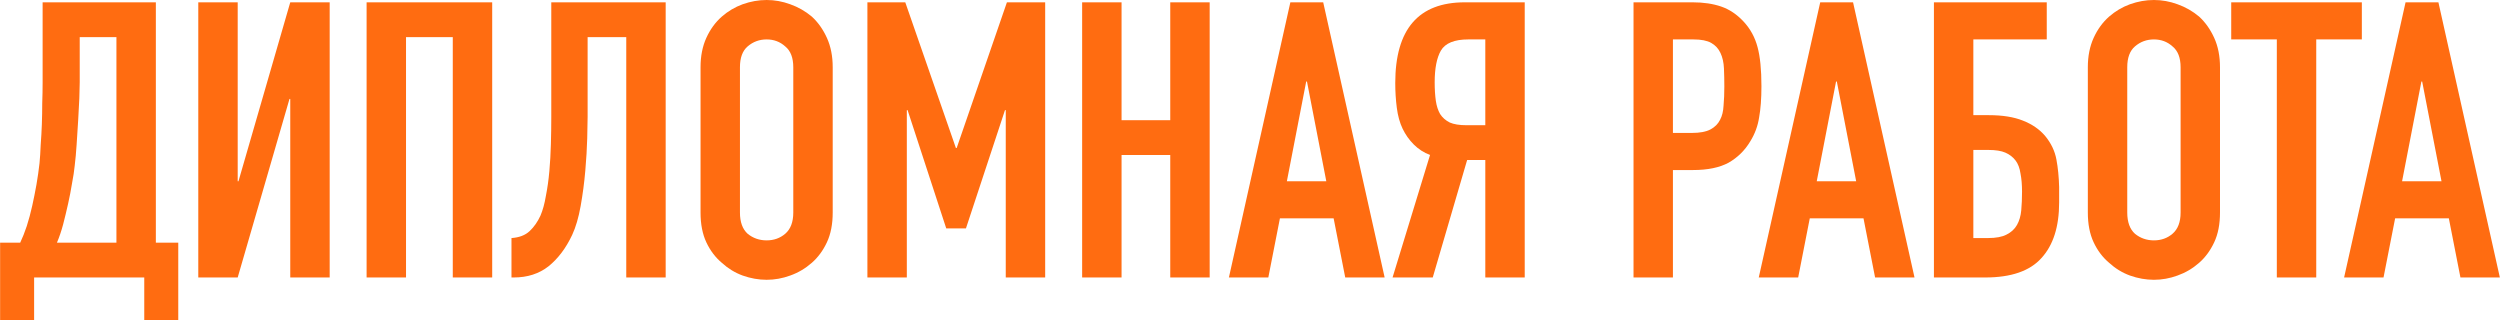
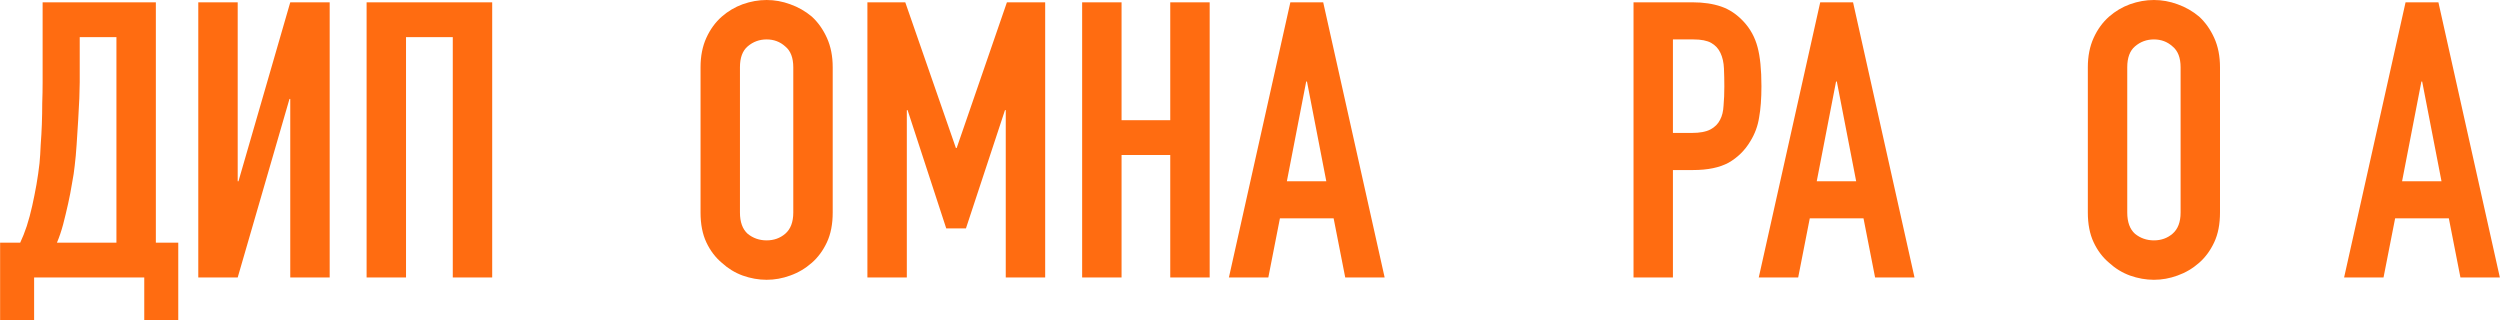
<svg xmlns="http://www.w3.org/2000/svg" viewBox="0 0 388.00 49.67" data-guides="{&quot;vertical&quot;:[],&quot;horizontal&quot;:[]}">
  <path fill="#ff6c11" stroke="none" fill-opacity="1" stroke-width="1" stroke-opacity="1" id="tSvg6f6241168e" title="Path 1" d="M5.295 43.064C5.295 45.263 5.295 47.462 5.295 49.661C3.536 49.661 1.777 49.661 0.017 49.661C0.017 45.663 0.017 41.664 0.017 37.666C1.057 37.666 2.096 37.666 3.136 37.666C3.496 36.906 3.836 36.047 4.156 35.087C4.476 34.087 4.755 33.047 4.995 31.968C5.235 30.888 5.455 29.789 5.655 28.669C5.855 27.51 6.015 26.39 6.135 25.311C6.215 24.471 6.275 23.531 6.315 22.491C6.395 21.452 6.455 20.392 6.495 19.313C6.535 18.193 6.555 17.094 6.555 16.014C6.595 14.894 6.615 13.835 6.615 12.835C6.615 8.677 6.615 4.518 6.615 0.36C12.473 0.36 18.33 0.36 24.188 0.36C24.188 12.795 24.188 25.23 24.188 37.666C25.348 37.666 26.507 37.666 27.667 37.666C27.667 41.664 27.667 45.663 27.667 49.661C25.907 49.661 24.148 49.661 22.389 49.661C22.389 47.462 22.389 45.263 22.389 43.064C16.691 43.064 10.993 43.064 5.295 43.064ZM12.373 5.758C12.373 8.097 12.373 10.436 12.373 12.775C12.373 13.335 12.353 14.155 12.313 15.234C12.273 16.274 12.213 17.413 12.133 18.653C12.053 19.892 11.973 21.152 11.893 22.431C11.813 23.671 11.713 24.771 11.593 25.73C11.513 26.53 11.373 27.45 11.173 28.489C11.013 29.489 10.813 30.528 10.573 31.608C10.333 32.688 10.073 33.767 9.793 34.847C9.514 35.886 9.194 36.826 8.834 37.666C11.913 37.666 14.992 37.666 18.07 37.666C18.07 27.03 18.07 16.394 18.07 5.758C16.171 5.758 14.272 5.758 12.373 5.758Z" />
  <path fill="#ff6c11" stroke="none" fill-opacity="1" stroke-width="1" stroke-opacity="1" id="tSvg3af6a1665f" title="Path 2" d="M45.048 43.064C45.048 33.827 45.048 24.591 45.048 15.354C45.008 15.354 44.968 15.354 44.928 15.354C42.249 24.591 39.57 33.827 36.891 43.064C34.852 43.064 32.813 43.064 30.773 43.064C30.773 28.829 30.773 14.595 30.773 0.36C32.813 0.36 34.852 0.36 36.891 0.36C36.891 9.616 36.891 18.873 36.891 28.129C36.931 28.129 36.971 28.129 37.011 28.129C39.69 18.873 42.369 9.616 45.048 0.36C47.087 0.36 49.127 0.36 51.166 0.36C51.166 14.595 51.166 28.829 51.166 43.064C49.127 43.064 47.087 43.064 45.048 43.064Z" />
  <path fill="#ff6c11" stroke="none" fill-opacity="1" stroke-width="1" stroke-opacity="1" id="tSvg232a4a4822" title="Path 3" d="M56.896 43.064C56.896 28.829 56.896 14.595 56.896 0.36C63.394 0.36 69.891 0.36 76.389 0.36C76.389 14.595 76.389 28.829 76.389 43.064C74.35 43.064 72.311 43.064 70.271 43.064C70.271 30.628 70.271 18.193 70.271 5.758C67.852 5.758 65.433 5.758 63.014 5.758C63.014 18.193 63.014 30.628 63.014 43.064C60.975 43.064 58.936 43.064 56.896 43.064Z" />
-   <path fill="#ff6c11" stroke="none" fill-opacity="1" stroke-width="1" stroke-opacity="1" id="tSvg83003d119e" title="Path 4" d="M91.198 5.758C91.198 9.896 91.198 14.035 91.198 18.173C91.198 18.813 91.177 19.913 91.137 21.472C91.097 22.991 90.997 24.671 90.838 26.51C90.678 28.349 90.438 30.169 90.118 31.968C89.798 33.767 89.358 35.267 88.798 36.466C87.839 38.505 86.619 40.125 85.14 41.324C83.66 42.484 81.861 43.064 79.742 43.064C79.622 43.064 79.502 43.064 79.382 43.064C79.382 41.025 79.382 38.985 79.382 36.946C80.581 36.866 81.521 36.506 82.201 35.866C82.88 35.227 83.44 34.427 83.88 33.467C84.24 32.628 84.52 31.608 84.72 30.409C84.96 29.209 85.14 27.929 85.26 26.57C85.38 25.21 85.46 23.811 85.499 22.372C85.54 20.932 85.559 19.553 85.559 18.233C85.559 12.275 85.559 6.318 85.559 0.36C91.477 0.36 97.395 0.36 103.313 0.36C103.313 14.595 103.313 28.829 103.313 43.064C101.274 43.064 99.234 43.064 97.195 43.064C97.195 30.628 97.195 18.193 97.195 5.758C95.196 5.758 93.197 5.758 91.198 5.758Z" />
  <path fill="#ff6c11" stroke="none" fill-opacity="1" stroke-width="1" stroke-opacity="1" id="tSvg853252f9a9" title="Path 5" d="M108.724 10.436C108.724 8.717 109.024 7.197 109.623 5.878C110.223 4.558 111.023 3.459 112.023 2.579C112.982 1.739 114.062 1.1 115.261 0.66C116.501 0.22 117.74 0 118.98 0C120.219 0 121.439 0.22 122.639 0.66C123.878 1.1 124.998 1.739 125.997 2.579C126.957 3.459 127.737 4.558 128.336 5.878C128.936 7.197 129.236 8.717 129.236 10.436C129.236 17.953 129.236 25.47 129.236 32.988C129.236 34.787 128.936 36.326 128.336 37.606C127.737 38.885 126.957 39.945 125.997 40.785C124.998 41.664 123.878 42.324 122.639 42.764C121.439 43.204 120.219 43.423 118.98 43.423C117.74 43.423 116.501 43.204 115.261 42.764C114.062 42.324 112.982 41.664 112.023 40.785C111.023 39.945 110.223 38.885 109.623 37.606C109.024 36.326 108.724 34.787 108.724 32.988C108.724 25.47 108.724 17.953 108.724 10.436ZM114.841 32.988C114.841 34.467 115.242 35.567 116.041 36.286C116.881 36.966 117.861 37.306 118.98 37.306C120.1 37.306 121.059 36.966 121.859 36.286C122.699 35.567 123.118 34.467 123.118 32.988C123.118 25.47 123.118 17.953 123.118 10.436C123.118 8.957 122.699 7.877 121.859 7.197C121.059 6.478 120.1 6.118 118.98 6.118C117.861 6.118 116.881 6.478 116.041 7.197C115.242 7.877 114.841 8.957 114.841 10.436C114.841 17.953 114.841 25.47 114.841 32.988Z" />
  <path fill="#ff6c11" stroke="none" fill-opacity="1" stroke-width="1" stroke-opacity="1" id="tSvg12441b02e6a" title="Path 6" d="M134.621 43.064C134.621 28.829 134.621 14.595 134.621 0.36C136.58 0.36 138.54 0.36 140.499 0.36C143.118 7.897 145.737 15.434 148.356 22.971C148.396 22.971 148.436 22.971 148.476 22.971C151.075 15.434 153.674 7.897 156.273 0.36C158.252 0.36 160.231 0.36 162.211 0.36C162.211 14.595 162.211 28.829 162.211 43.064C160.171 43.064 158.132 43.064 156.093 43.064C156.093 34.407 156.093 25.75 156.093 17.094C156.053 17.094 156.013 17.094 155.973 17.094C153.954 23.211 151.935 29.329 149.915 35.447C148.896 35.447 147.876 35.447 146.856 35.447C144.857 29.329 142.858 23.211 140.859 17.094C140.819 17.094 140.779 17.094 140.739 17.094C140.739 25.75 140.739 34.407 140.739 43.064C138.699 43.064 136.66 43.064 134.621 43.064Z" />
  <path fill="#ff6c11" stroke="none" fill-opacity="1" stroke-width="1" stroke-opacity="1" id="tSvg17f2df54a0b" title="Path 7" d="M167.948 43.064C167.948 28.829 167.948 14.595 167.948 0.36C169.988 0.36 172.027 0.36 174.066 0.36C174.066 6.458 174.066 12.555 174.066 18.653C176.585 18.653 179.104 18.653 181.623 18.653C181.623 12.555 181.623 6.458 181.623 0.36C183.662 0.36 185.702 0.36 187.741 0.36C187.741 14.595 187.741 28.829 187.741 43.064C185.702 43.064 183.662 43.064 181.623 43.064C181.623 36.726 181.623 30.389 181.623 24.051C179.104 24.051 176.585 24.051 174.066 24.051C174.066 30.389 174.066 36.726 174.066 43.064C172.027 43.064 169.988 43.064 167.948 43.064Z" />
  <path fill="#ff6c11" stroke="none" fill-opacity="1" stroke-width="1" stroke-opacity="1" id="tSvg6212b0ff63" title="Path 8" d="M205.841 28.129C204.841 22.971 203.842 17.813 202.842 12.655C202.802 12.655 202.762 12.655 202.722 12.655C201.722 17.813 200.723 22.971 199.723 28.129C201.762 28.129 203.802 28.129 205.841 28.129ZM190.726 43.064C193.905 28.829 197.084 14.595 200.263 0.36C201.962 0.36 203.662 0.36 205.361 0.36C208.54 14.595 211.719 28.829 214.897 43.064C212.858 43.064 210.819 43.064 208.78 43.064C208.18 40.005 207.58 36.946 206.98 33.887C204.201 33.887 201.423 33.887 198.643 33.887C198.044 36.946 197.444 40.005 196.844 43.064C194.805 43.064 192.766 43.064 190.726 43.064Z" />
-   <path fill="#ff6c11" stroke="none" fill-opacity="1" stroke-width="1" stroke-opacity="1" id="tSvg1248de90b60" title="Path 9" d="M227.88 6.118C225.721 6.118 224.302 6.697 223.622 7.857C222.982 8.977 222.662 10.616 222.662 12.775C222.662 13.855 222.722 14.814 222.842 15.654C222.962 16.454 223.182 17.134 223.502 17.693C223.862 18.253 224.362 18.693 225.001 19.013C225.641 19.293 226.501 19.433 227.58 19.433C228.56 19.433 229.54 19.433 230.519 19.433C230.519 14.994 230.519 10.556 230.519 6.118C229.639 6.118 228.76 6.118 227.88 6.118ZM230.519 43.064C230.519 36.986 230.519 30.908 230.519 24.831C229.58 24.831 228.64 24.831 227.7 24.831C225.921 30.908 224.142 36.986 222.362 43.064C220.283 43.064 218.204 43.064 216.125 43.064C218.064 36.726 220.003 30.389 221.942 24.051C220.983 23.691 220.143 23.151 219.423 22.431C218.703 21.712 218.124 20.892 217.684 19.973C217.244 19.053 216.944 17.973 216.785 16.734C216.624 15.494 216.544 14.215 216.544 12.895C216.544 4.538 220.143 0.36 227.34 0.36C230.439 0.36 233.538 0.36 236.637 0.36C236.637 14.595 236.637 28.829 236.637 43.064C234.598 43.064 232.558 43.064 230.519 43.064Z" />
  <path fill="#ff6c11" stroke="none" fill-opacity="1" stroke-width="1" stroke-opacity="1" id="tSvg151ade12caf" title="Path 10" d="M253.523 43.064C253.523 28.829 253.523 14.595 253.523 0.36C256.581 0.36 259.64 0.36 262.698 0.36C264.377 0.36 265.856 0.58 267.137 1.02C268.416 1.459 269.575 2.239 270.615 3.359C271.654 4.478 272.373 5.798 272.773 7.317C273.173 8.797 273.375 10.816 273.375 13.375C273.375 15.294 273.255 16.914 273.013 18.233C272.813 19.553 272.353 20.792 271.634 21.952C270.795 23.351 269.675 24.451 268.276 25.251C266.877 26.01 265.036 26.39 262.758 26.39C261.718 26.39 260.678 26.39 259.638 26.39C259.638 31.948 259.638 37.506 259.638 43.064C257.599 43.064 255.561 43.064 253.523 43.064ZM259.638 6.118C259.638 10.956 259.638 15.794 259.638 20.632C260.618 20.632 261.598 20.632 262.578 20.632C263.817 20.632 264.776 20.452 265.456 20.092C266.135 19.733 266.638 19.233 266.957 18.593C267.277 17.993 267.457 17.253 267.497 16.374C267.577 15.494 267.617 14.514 267.617 13.435C267.617 12.435 267.597 11.496 267.557 10.616C267.517 9.696 267.337 8.897 267.017 8.217C266.698 7.537 266.216 7.017 265.576 6.657C264.936 6.298 264.017 6.118 262.818 6.118C261.758 6.118 260.698 6.118 259.638 6.118Z" />
  <path fill="#ff6c11" stroke="none" fill-opacity="1" stroke-width="1" stroke-opacity="1" id="tSvg6f8880b23e" title="Path 11" d="M288.077 28.129C287.077 22.971 286.076 17.813 285.076 12.655C285.036 12.655 284.996 12.655 284.956 12.655C283.957 17.813 282.958 22.971 281.959 28.129C283.998 28.129 286.037 28.129 288.077 28.129ZM272.96 43.064C276.14 28.829 279.319 14.595 282.498 0.36C284.197 0.36 285.896 0.36 287.594 0.36C290.774 14.595 293.953 28.829 297.132 43.064C295.093 43.064 293.054 43.064 291.014 43.064C290.415 40.005 289.815 36.946 289.216 33.887C286.436 33.887 283.657 33.887 280.877 33.887C280.277 36.946 279.678 40.005 279.078 43.064C277.039 43.064 275 43.064 272.96 43.064Z" />
-   <path fill="#ff6c11" stroke="none" fill-opacity="1" stroke-width="1" stroke-opacity="1" id="tSvg4c121691d6" title="Path 12" d="M300.145 0.36C305.982 0.36 311.82 0.36 317.657 0.36C317.657 2.279 317.657 4.198 317.657 6.118C313.859 6.118 310.061 6.118 306.263 6.118C306.263 10.036 306.263 13.955 306.263 17.873C307.062 17.873 307.862 17.873 308.661 17.873C310.78 17.873 312.541 18.153 313.94 18.713C315.379 19.273 316.538 20.072 317.417 21.112C318.336 22.232 318.918 23.451 319.158 24.771C319.398 26.05 319.538 27.47 319.578 29.029C319.578 29.829 319.578 30.628 319.578 31.428C319.578 35.187 318.659 38.066 316.818 40.065C315.019 42.064 312.121 43.064 308.122 43.064C305.463 43.064 302.804 43.064 300.145 43.064C300.145 28.829 300.145 14.595 300.145 0.36ZM306.263 23.271C306.263 27.829 306.263 32.388 306.263 36.946C307.022 36.946 307.782 36.946 308.541 36.946C309.78 36.946 310.74 36.766 311.419 36.406C312.141 36.047 312.681 35.547 313.04 34.907C313.4 34.267 313.62 33.507 313.7 32.628C313.78 31.748 313.82 30.788 313.82 29.749C313.82 28.669 313.74 27.73 313.58 26.93C313.46 26.09 313.2 25.41 312.801 24.891C312.401 24.371 311.881 23.971 311.239 23.691C310.6 23.411 309.72 23.271 308.601 23.271C307.822 23.271 307.042 23.271 306.263 23.271Z" />
  <path fill="#ff6c11" stroke="none" fill-opacity="1" stroke-width="1" stroke-opacity="1" id="tSvg12282442fd1" title="Path 13" d="M324.032 10.436C324.032 8.717 324.332 7.197 324.934 5.878C325.534 4.558 326.333 3.459 327.332 2.579C328.291 1.739 329.371 1.1 330.57 0.66C331.811 0.22 333.05 0 334.289 0C335.529 0 336.748 0.22 337.949 0.66C339.188 1.1 340.308 1.739 341.307 2.579C342.266 3.459 343.045 4.558 343.645 5.878C344.245 7.197 344.544 8.717 344.544 10.436C344.544 17.953 344.544 25.47 344.544 32.988C344.544 34.787 344.245 36.326 343.645 37.606C343.045 38.885 342.266 39.945 341.307 40.785C340.308 41.664 339.188 42.324 337.949 42.764C336.748 43.204 335.529 43.423 334.289 43.423C333.05 43.423 331.811 43.204 330.57 42.764C329.371 42.324 328.291 41.664 327.332 40.785C326.333 39.945 325.534 38.885 324.934 37.606C324.332 36.326 324.032 34.787 324.032 32.988C324.032 25.47 324.032 17.953 324.032 10.436ZM330.15 32.988C330.15 34.467 330.55 35.567 331.352 36.286C332.191 36.966 333.17 37.306 334.289 37.306C335.409 37.306 336.368 36.966 337.167 36.286C338.009 35.567 338.429 34.467 338.429 32.988C338.429 25.47 338.429 17.953 338.429 10.436C338.429 8.957 338.009 7.877 337.167 7.197C336.368 6.478 335.409 6.118 334.289 6.118C333.17 6.118 332.191 6.478 331.352 7.197C330.55 7.877 330.15 8.957 330.15 10.436C330.15 17.953 330.15 25.47 330.15 32.988Z" />
-   <path fill="#ff6c11" stroke="none" fill-opacity="1" stroke-width="1" stroke-opacity="1" id="tSvg13f38368f46" title="Path 14" d="M353.363 43.064C353.363 30.748 353.363 18.433 353.363 6.118C351.004 6.118 348.645 6.118 346.286 6.118C346.286 4.198 346.286 2.279 346.286 0.36C353.043 0.36 359.8 0.36 366.558 0.36C366.558 2.279 366.558 4.198 366.558 6.118C364.199 6.118 361.84 6.118 359.481 6.118C359.481 18.433 359.481 30.748 359.481 43.064C357.441 43.064 355.402 43.064 353.363 43.064Z" />
  <path fill="#ff6c11" stroke="none" fill-opacity="1" stroke-width="1" stroke-opacity="1" id="tSvg2766ec9c1f" title="Path 15" d="M378.921 28.129C377.921 22.971 376.921 17.813 375.921 12.655C375.881 12.655 375.841 12.655 375.801 12.655C374.802 17.813 373.802 22.971 372.803 28.129C374.842 28.129 376.882 28.129 378.921 28.129ZM363.805 43.064C366.984 28.829 370.163 14.595 373.343 0.36C375.042 0.36 376.742 0.36 378.441 0.36C381.62 14.595 384.798 28.829 387.977 43.064C385.938 43.064 383.898 43.064 381.859 43.064C381.259 40.005 380.66 36.946 380.06 33.887C377.281 33.887 374.503 33.887 371.724 33.887C371.124 36.946 370.523 40.005 369.923 43.064C367.884 43.064 365.844 43.064 363.805 43.064Z" />
  <defs />
</svg>